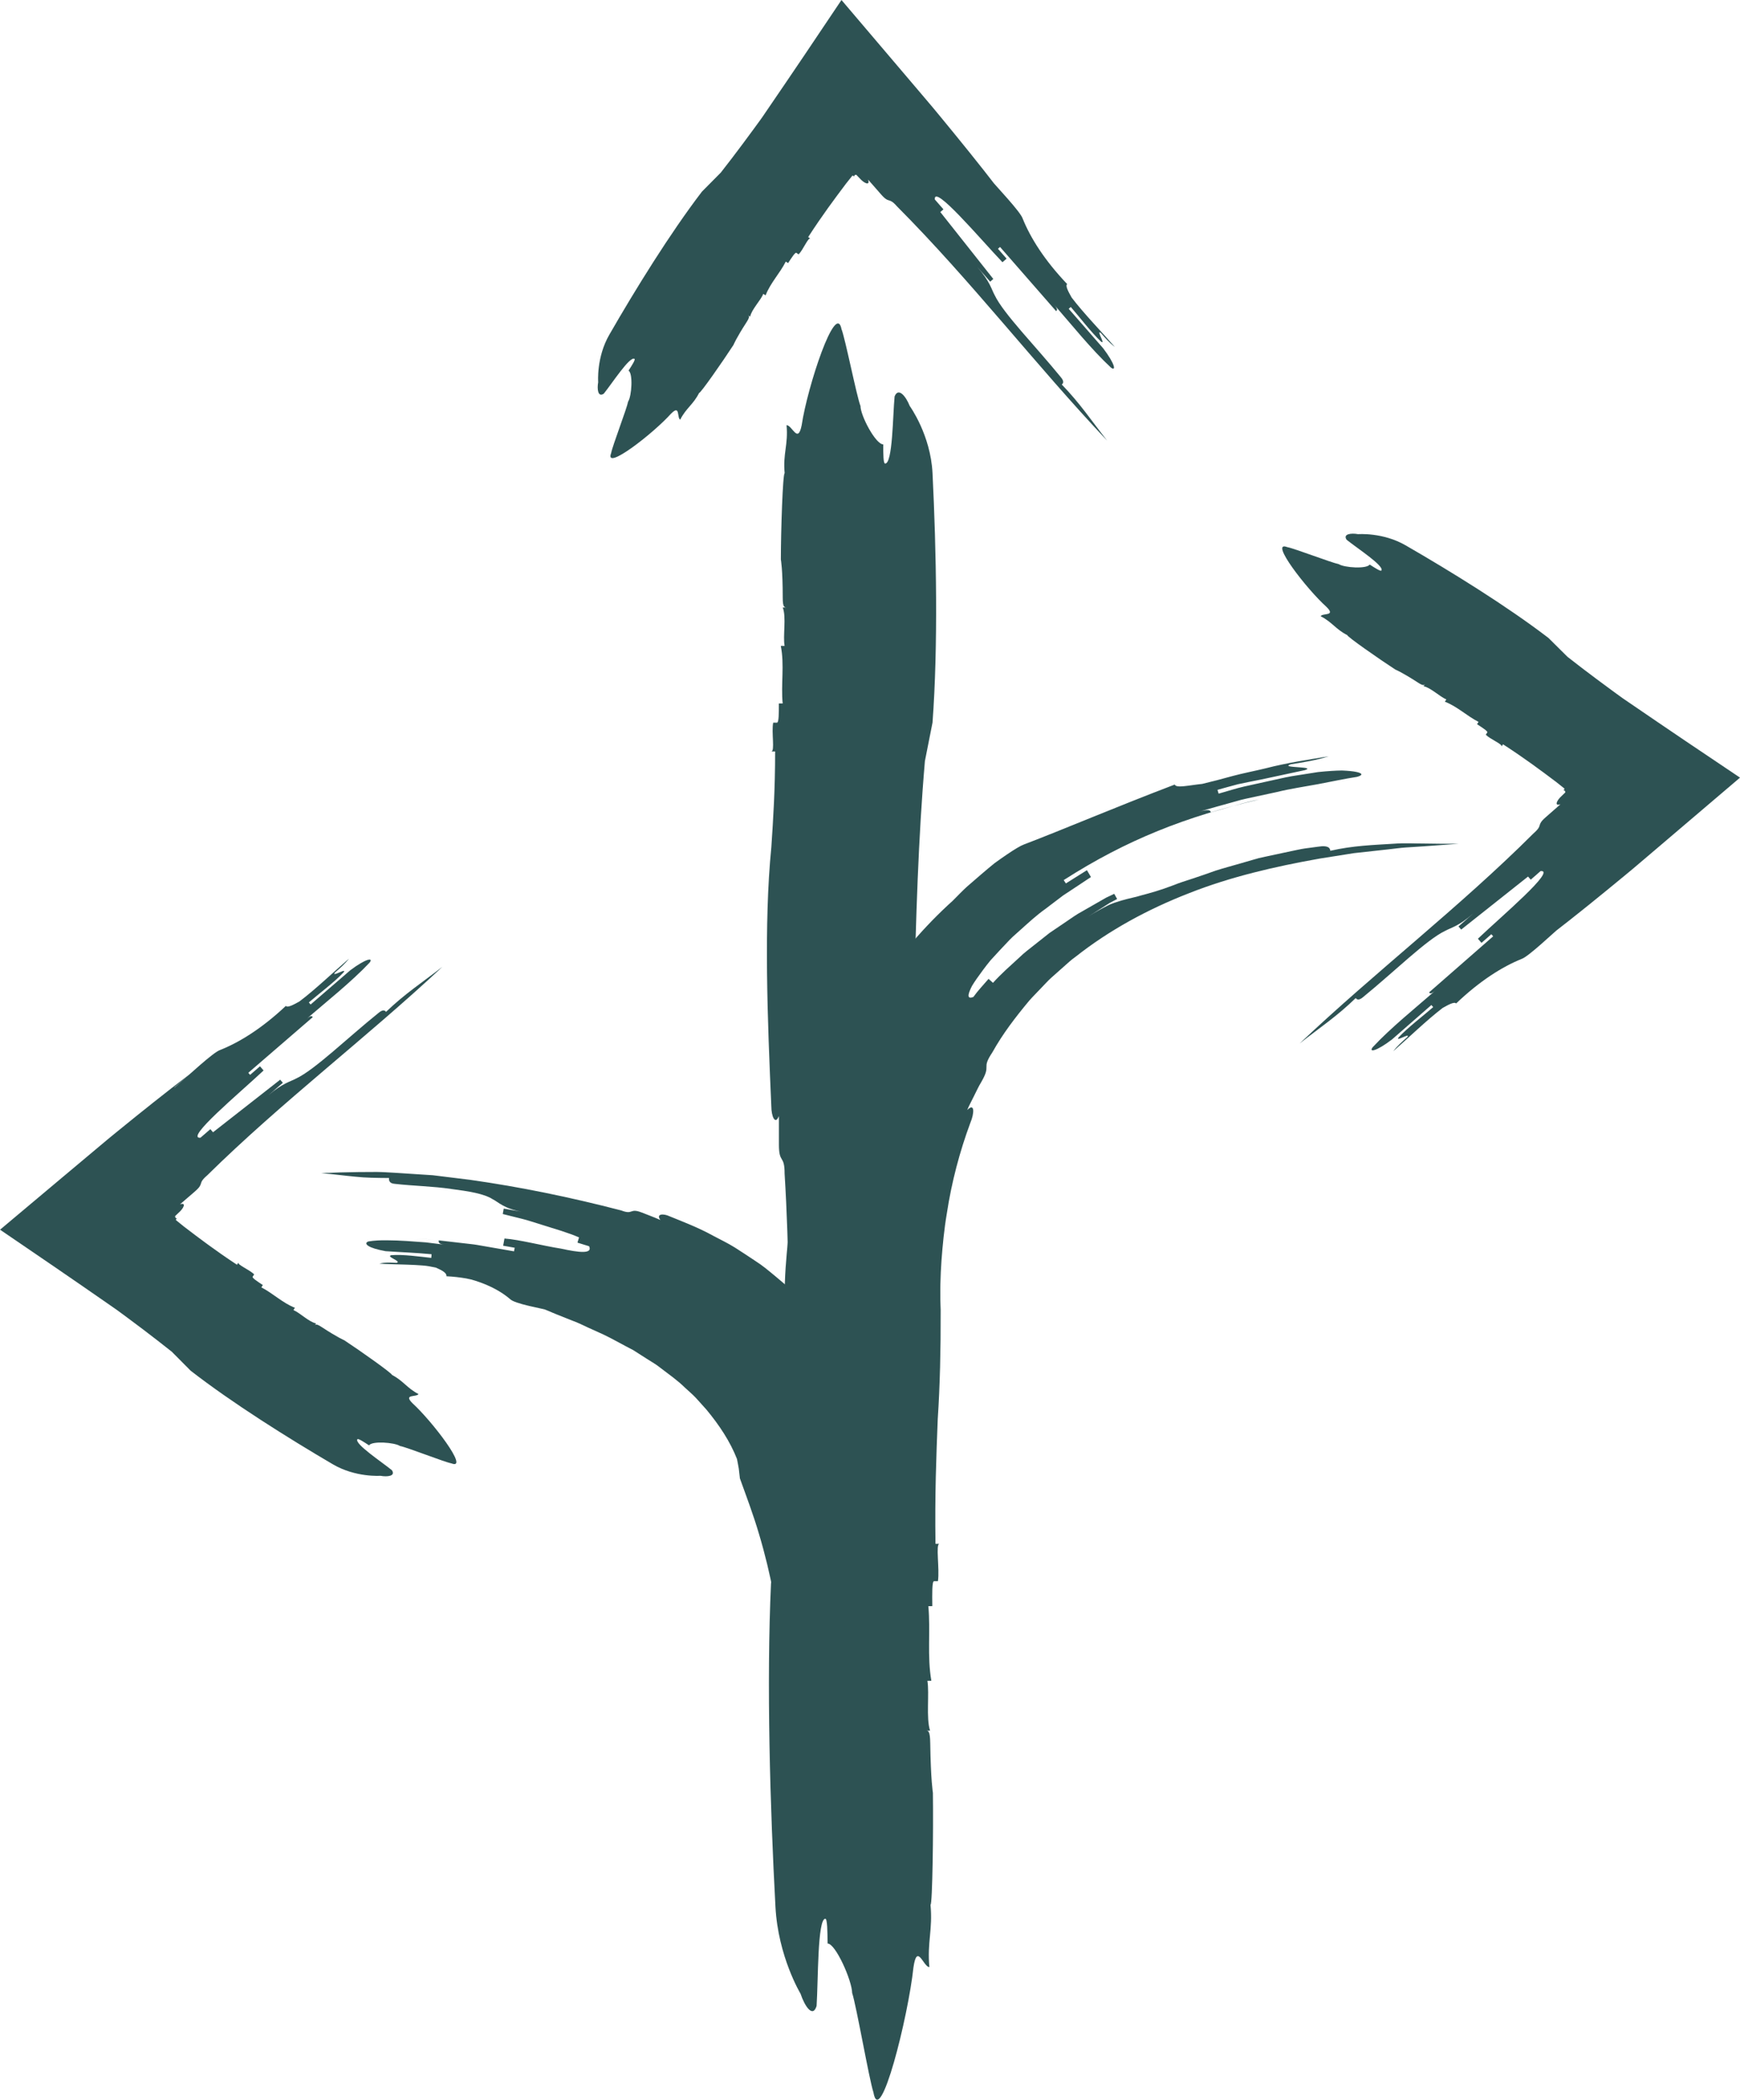
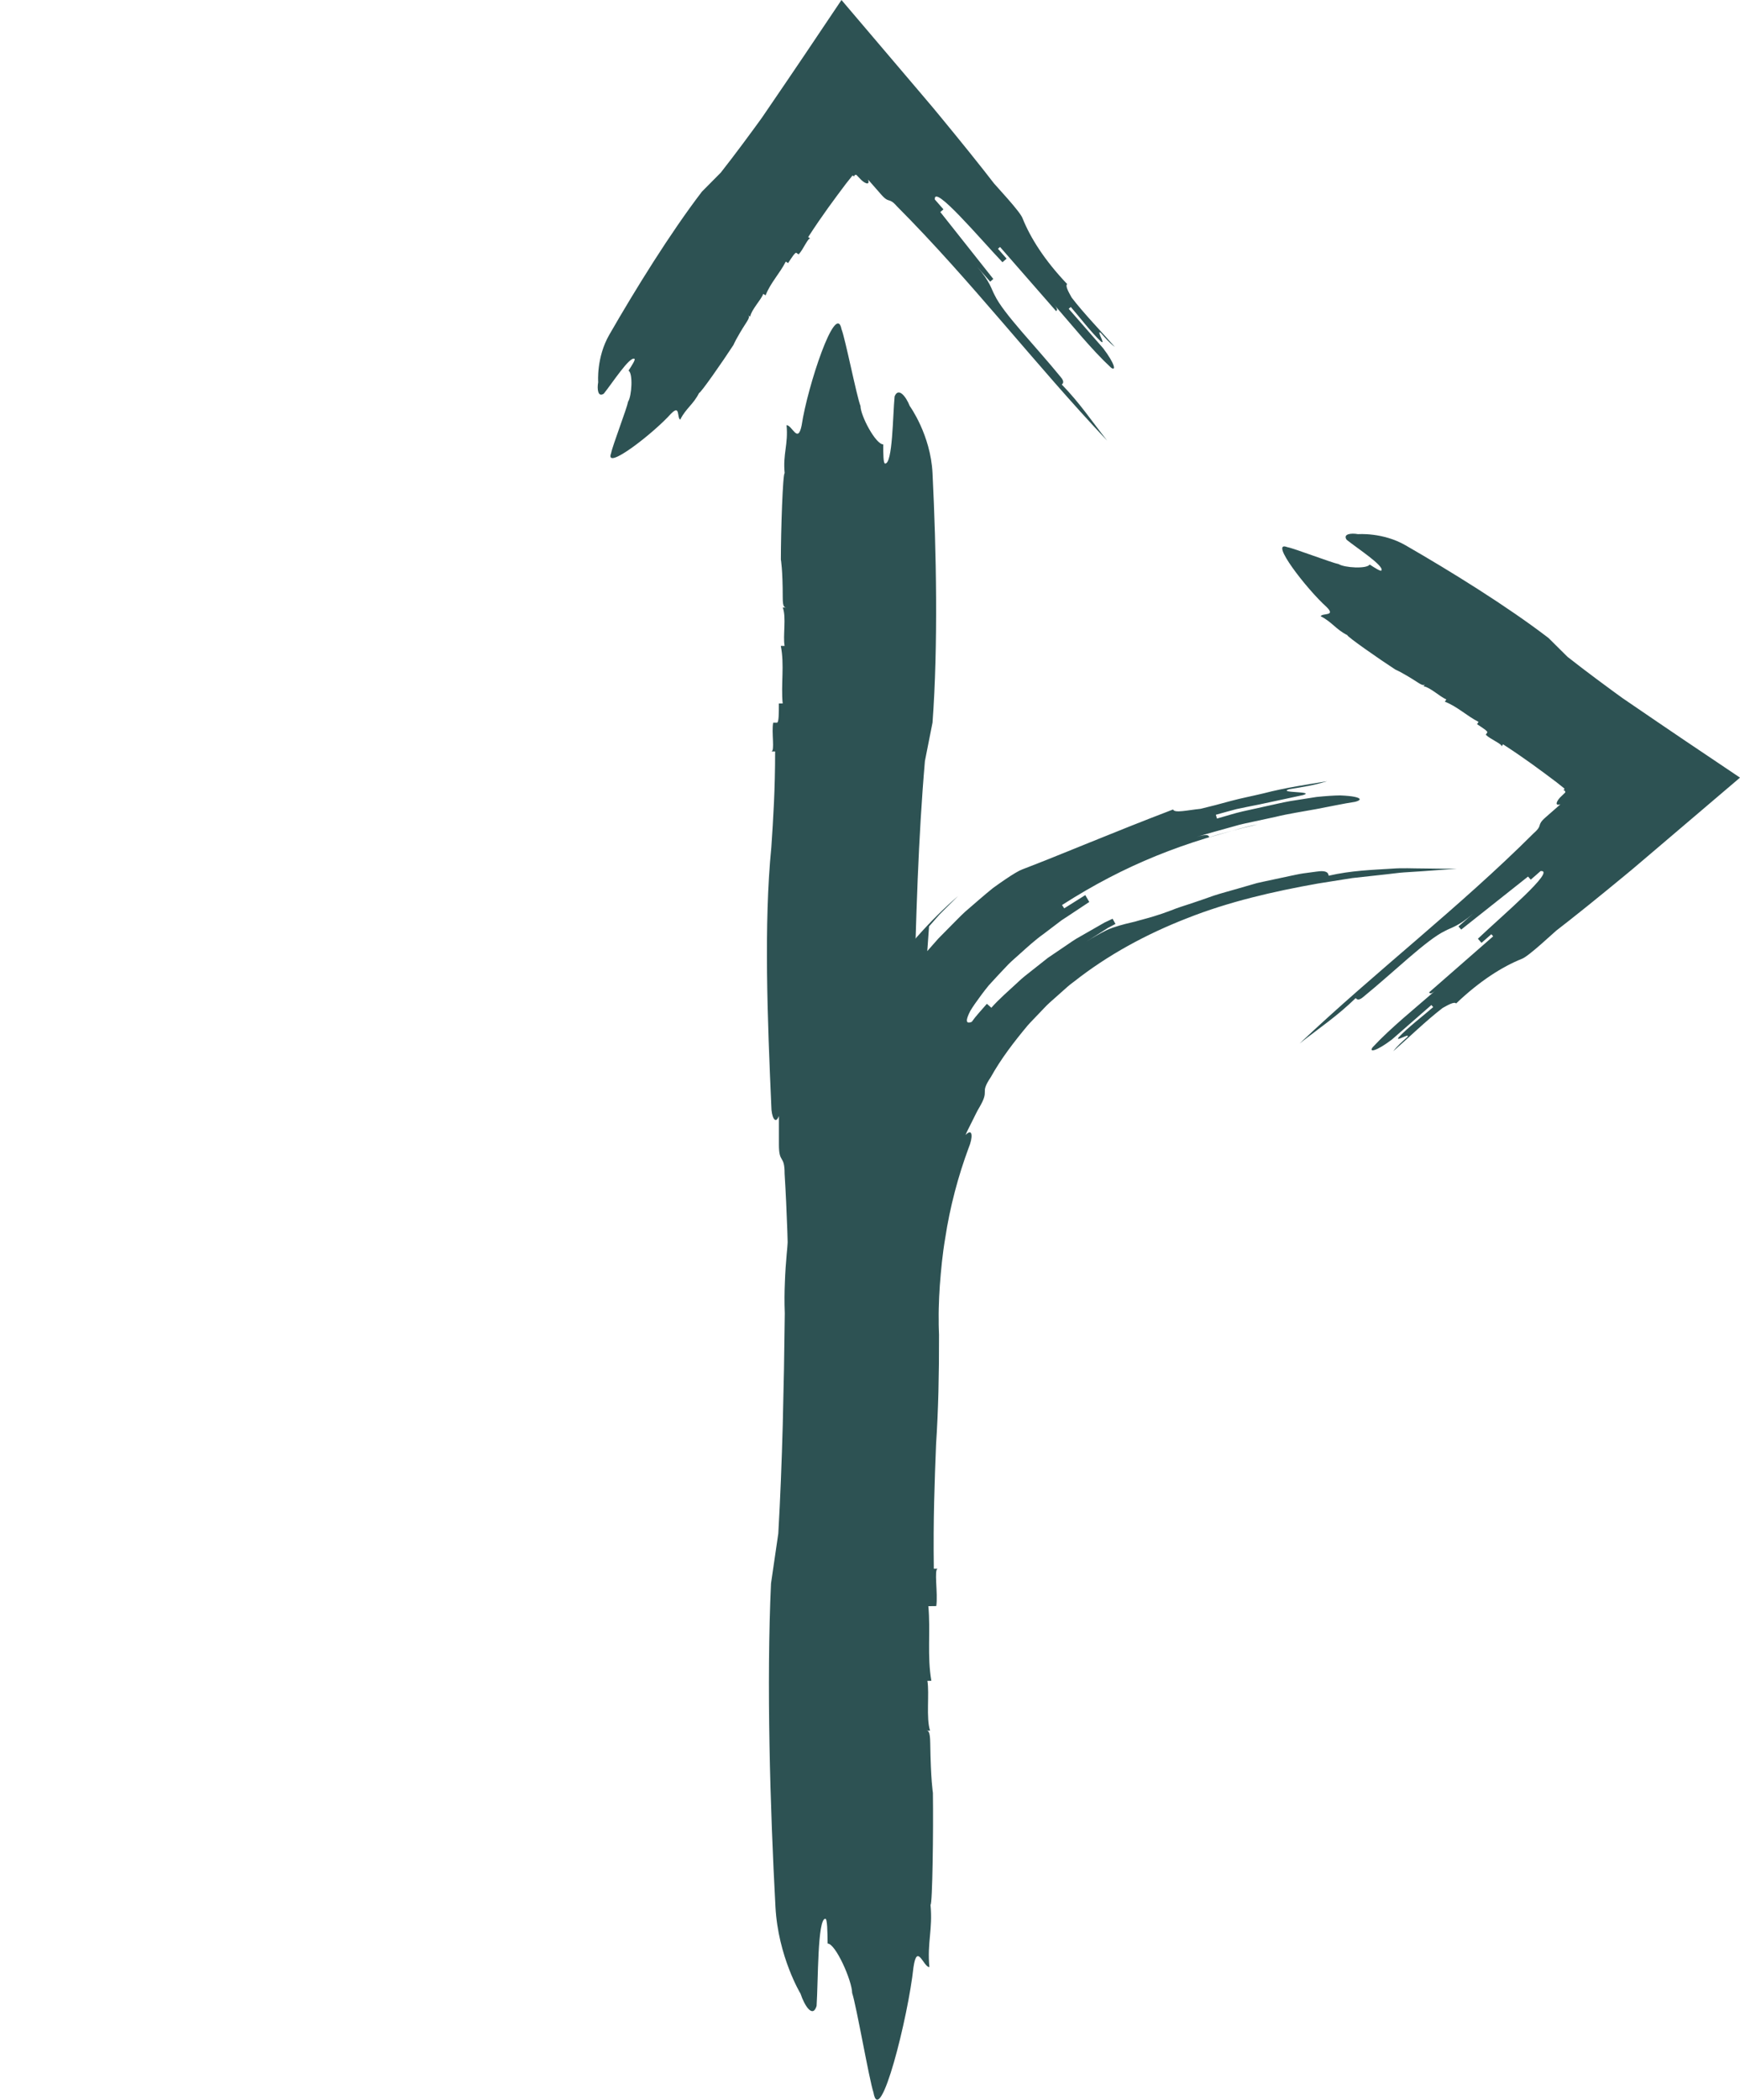
<svg xmlns="http://www.w3.org/2000/svg" id="Layer_2" viewBox="0 0 324.91 391.8">
  <defs>
    <style>
      .cls-1 {
        fill: #2d5253;
      }
    </style>
  </defs>
  <g id="Layer_1-2" data-name="Layer_1">
    <g>
-       <path class="cls-1" d="M173.48,172.86l1.3-1.48c.42-.5.87-.98,1.34-1.43.93-.92,1.85-1.84,2.78-2.76-10.75,9.35-19.18,21.83-24.54,35.27-2.69,6.73-4.66,13.7-5.98,20.75-.64,3.53-1.16,7.07-1.47,10.66-.16,1.79-.29,3.59-.35,5.42-.08,1.85-.1,3.62-.02,5.74v.07s0,.07,0,.07c-.05,3.47-.1,6.92-.15,10.35-.08,3.48-.16,6.94-.23,10.38-.19,6.87-.45,13.63-.83,20.24-.34,2.33-1.02,6.98-1.36,9.31-.86,18.58-.17,41.8.83,60.36.5,9.29,4.68,16.19,4.68,16.19.77,2.32,2.29,4.62,3,2.29.31-4.65.15-16.25,1.63-16.27.37,0,.4,2.31.43,4.63,1.48-.02,4.55,6.9,4.58,9.22.78,2.32,3.19,16.21,3.97,18.53,1.21,6.95,6.49-14.02,7.48-23.32.68-4.66,1.86-.03,2.97-.04-.43-4.64.65-6.98.21-11.62.19,0,.32-3.49.4-7.84.08-4.35.1-9.58.05-13.06,0,0-.4-2.32-.5-9.28-.03-2.32-.4-2.32-.77-2.31q.37,0,.74-.01c-.77-2.32-.1-6.97-.5-9.29q.37,0,.74-.01c-.81-4.63-.13-9.28-.56-13.92q.37,0,.74-.01c-.03-2.33-.06-4.64.31-4.65q.37,0,.74-.01c.34-2.33-.47-6.96.28-6.97h-.74c-.13-9.28.15-16.25.42-23.22.21-3.15.35-6.43.44-9.81.03-1.69.06-3.41.09-5.14,0-1.81.01-3.63.02-5.48,0-.19-.02-.38-.02-.57,0-.19-.02-.38-.02-.57l-.02-.79v-.95c-.02-.65,0-1.33.01-2.04.03-1.39.1-2.83.2-4.28.22-2.9.5-5.86,1-8.79.89-5.87,2.42-11.61,4.39-16.91.75-1.76.86-3.85-.59-2.38.37-.91.86-1.75,1.28-2.64.45-.87.84-1.77,1.35-2.59.97-1.68.97-2.24.97-2.81-.01-.58.03-1.13,1.12-2.76,1.92-3.45,4.33-6.57,6.86-9.61.65-.74,1.36-1.43,2.04-2.16.7-.7,1.34-1.46,2.08-2.12l2.23-1.98c.75-.66,1.47-1.35,2.29-1.92,6.28-4.96,13.49-8.88,21.21-11.88,7.71-3.05,16.01-4.97,24.42-6.46l6.36-1.01,6.47-.71c1.08-.11,2.15-.28,3.24-.35l3.28-.21,6.56-.48c-2.19.01-4.25,0-6.24-.04-1.99,0-3.93-.12-5.83.03-3.8.24-7.67.35-11.88,1.32-.06-.37-.17-1.1-2.32-.76-.81.11-1.63.22-2.46.33-.82.12-1.63.32-2.45.48-1.63.35-3.28.7-4.91,1.05l-1.22.27-1.19.34c-.79.23-1.58.46-2.35.68-1.55.46-3.1.85-4.56,1.33-1.44.51-2.83,1-4.17,1.44-1.34.44-2.62.83-3.76,1.3-2.3.89-4.38,1.46-5.95,1.87-1.01.33-2.12.5-3.69.96-.77.25-1.72.49-2.72,1.02-1.01.51-2.18,1.16-3.54,2.01l2.71-1.71,1.35-.86,1.42-.75c-.18-.32-.54-.97-.54-.97-.49.23-.99.47-1.5.71-.48.28-.97.56-1.47.84-.99.57-2.01,1.15-3.04,1.74-1.06.56-2.02,1.27-3.03,1.95-1,.68-2.02,1.37-3.03,2.05-.96.76-1.91,1.51-2.86,2.26-.95.76-1.92,1.47-2.77,2.31-1.75,1.61-3.5,3.13-4.94,4.75,0,0-.56-.49-.83-.74-.95,1.12-1.98,2.17-2.83,3.37-1.18.48-1.14-.35-.27-2.04.48-.81,1.19-1.81,2.05-2.97.44-.57.89-1.2,1.42-1.82.55-.6,1.13-1.23,1.73-1.88.61-.64,1.24-1.31,1.88-1.99.66-.67,1.4-1.28,2.11-1.93,1.44-1.29,2.9-2.64,4.48-3.76.77-.59,1.54-1.17,2.28-1.73.37-.28.74-.56,1.11-.84.38-.25.76-.49,1.13-.74,1.48-.98,2.84-1.88,4.03-2.67-.19-.32-.56-.96-.75-1.28l-3.93,2.47-.41-.62c11.82-7.57,22.89-11.87,36.51-15.04-2.31.4-6.77,1.78-9.02,2.41-.11-.35-.22-.73-2.47-.05,2.25-.68,4.66-1.33,7.13-2.02,1.23-.38,2.51-.62,3.79-.9,1.28-.28,2.57-.56,3.85-.83,2.56-.63,5.17-1,7.69-1.47,2.52-.47,4.96-1.01,7.27-1.36,1.14-.3,1.11-.67-.1-.92-.61-.13-1.51-.22-2.7-.27-1.19.01-2.67.11-4.44.29-1.76.28-3.37.53-4.91.77-1.53.27-2.98.64-4.43.94-1.45.32-2.9.64-4.43.98-1.52.34-3.09.86-4.81,1.34l-.21-.71c1.15-.33,2.46-.68,3.83-1.05,1.39-.31,2.86-.58,4.32-.88,2.92-.62,5.83-1.25,8.17-1.75,2.31-.74-4.92-.35-2.63-1.09,2.38-.38,4.75-.75,7.08-1.49-3.57.6-7.74,1.19-11.85,2.26-2.06.5-4.14.89-6.11,1.42-1.98.55-3.89,1.05-5.67,1.47-2.46.25-4.87.85-5.12.12-11.53,4.4-20.71,8.34-28.18,11.19-.63.23-1.74.9-3.16,1.86-.71.48-1.49,1.03-2.32,1.63-.8.64-1.64,1.36-2.51,2.1-.86.75-1.76,1.52-2.66,2.3-.88.8-1.71,1.69-2.55,2.52-.83.84-1.65,1.67-2.43,2.46-.75.82-1.43,1.64-2.09,2.37Z" />
+       <path class="cls-1" d="M173.48,172.86l1.3-1.48c.42-.5.87-.98,1.34-1.43.93-.92,1.85-1.84,2.78-2.76-10.75,9.35-19.18,21.83-24.54,35.27-2.69,6.73-4.66,13.7-5.98,20.75-.64,3.53-1.16,7.07-1.47,10.66-.16,1.79-.29,3.59-.35,5.42-.08,1.85-.1,3.62-.02,5.74v.07s0,.07,0,.07c-.05,3.47-.1,6.92-.15,10.35-.08,3.48-.16,6.94-.23,10.38-.19,6.87-.45,13.63-.83,20.24-.34,2.33-1.02,6.98-1.36,9.31-.86,18.58-.17,41.8.83,60.36.5,9.29,4.68,16.19,4.68,16.19.77,2.32,2.29,4.62,3,2.29.31-4.65.15-16.25,1.63-16.27.37,0,.4,2.31.43,4.63,1.48-.02,4.55,6.9,4.58,9.22.78,2.32,3.19,16.21,3.97,18.53,1.21,6.95,6.49-14.02,7.48-23.32.68-4.66,1.86-.03,2.97-.04-.43-4.64.65-6.98.21-11.62.19,0,.32-3.49.4-7.84.08-4.35.1-9.58.05-13.06,0,0-.4-2.32-.5-9.28-.03-2.32-.4-2.32-.77-2.31q.37,0,.74-.01c-.77-2.32-.1-6.97-.5-9.29q.37,0,.74-.01c-.81-4.63-.13-9.28-.56-13.92q.37,0,.74-.01q.37,0,.74-.01c.34-2.33-.47-6.96.28-6.97h-.74c-.13-9.28.15-16.25.42-23.22.21-3.15.35-6.43.44-9.81.03-1.69.06-3.41.09-5.14,0-1.81.01-3.63.02-5.48,0-.19-.02-.38-.02-.57,0-.19-.02-.38-.02-.57l-.02-.79v-.95c-.02-.65,0-1.33.01-2.04.03-1.39.1-2.83.2-4.28.22-2.9.5-5.86,1-8.79.89-5.87,2.42-11.61,4.39-16.91.75-1.76.86-3.85-.59-2.38.37-.91.86-1.75,1.28-2.64.45-.87.84-1.77,1.35-2.59.97-1.68.97-2.24.97-2.81-.01-.58.03-1.13,1.12-2.76,1.92-3.45,4.33-6.57,6.86-9.61.65-.74,1.36-1.43,2.04-2.16.7-.7,1.34-1.46,2.08-2.12l2.23-1.98c.75-.66,1.47-1.35,2.29-1.92,6.28-4.96,13.49-8.88,21.21-11.88,7.71-3.05,16.01-4.97,24.42-6.46l6.36-1.01,6.47-.71c1.08-.11,2.15-.28,3.24-.35l3.28-.21,6.56-.48c-2.19.01-4.25,0-6.24-.04-1.99,0-3.93-.12-5.83.03-3.8.24-7.67.35-11.88,1.32-.06-.37-.17-1.1-2.32-.76-.81.11-1.63.22-2.46.33-.82.12-1.63.32-2.45.48-1.63.35-3.28.7-4.91,1.05l-1.22.27-1.19.34c-.79.23-1.58.46-2.35.68-1.55.46-3.1.85-4.56,1.33-1.44.51-2.83,1-4.17,1.44-1.34.44-2.62.83-3.76,1.3-2.3.89-4.38,1.46-5.95,1.87-1.01.33-2.12.5-3.69.96-.77.25-1.72.49-2.72,1.02-1.01.51-2.18,1.16-3.54,2.01l2.71-1.71,1.35-.86,1.42-.75c-.18-.32-.54-.97-.54-.97-.49.23-.99.47-1.5.71-.48.28-.97.56-1.47.84-.99.57-2.01,1.15-3.04,1.74-1.06.56-2.02,1.27-3.03,1.95-1,.68-2.02,1.37-3.03,2.05-.96.76-1.91,1.51-2.86,2.26-.95.76-1.92,1.47-2.77,2.31-1.75,1.61-3.5,3.13-4.94,4.75,0,0-.56-.49-.83-.74-.95,1.12-1.98,2.17-2.83,3.37-1.18.48-1.14-.35-.27-2.04.48-.81,1.19-1.81,2.05-2.97.44-.57.89-1.2,1.42-1.82.55-.6,1.13-1.23,1.73-1.88.61-.64,1.24-1.31,1.88-1.99.66-.67,1.4-1.28,2.11-1.93,1.44-1.29,2.9-2.64,4.48-3.76.77-.59,1.54-1.17,2.28-1.73.37-.28.74-.56,1.11-.84.38-.25.76-.49,1.13-.74,1.48-.98,2.84-1.88,4.03-2.67-.19-.32-.56-.96-.75-1.28l-3.93,2.47-.41-.62c11.82-7.57,22.89-11.87,36.51-15.04-2.31.4-6.77,1.78-9.02,2.41-.11-.35-.22-.73-2.47-.05,2.25-.68,4.66-1.33,7.13-2.02,1.23-.38,2.51-.62,3.79-.9,1.28-.28,2.57-.56,3.85-.83,2.56-.63,5.17-1,7.69-1.47,2.52-.47,4.96-1.01,7.27-1.36,1.14-.3,1.11-.67-.1-.92-.61-.13-1.51-.22-2.7-.27-1.19.01-2.67.11-4.44.29-1.76.28-3.37.53-4.91.77-1.53.27-2.98.64-4.43.94-1.45.32-2.9.64-4.43.98-1.52.34-3.09.86-4.81,1.34l-.21-.71c1.15-.33,2.46-.68,3.83-1.05,1.39-.31,2.86-.58,4.32-.88,2.92-.62,5.83-1.25,8.17-1.75,2.31-.74-4.92-.35-2.63-1.09,2.38-.38,4.75-.75,7.08-1.49-3.57.6-7.74,1.19-11.85,2.26-2.06.5-4.14.89-6.11,1.42-1.98.55-3.89,1.05-5.67,1.47-2.46.25-4.87.85-5.12.12-11.53,4.4-20.71,8.34-28.18,11.19-.63.23-1.74.9-3.16,1.86-.71.48-1.49,1.03-2.32,1.63-.8.64-1.64,1.36-2.51,2.1-.86.75-1.76,1.52-2.66,2.3-.88.8-1.71,1.69-2.55,2.52-.83.84-1.65,1.67-2.43,2.46-.75.82-1.43,1.64-2.09,2.37Z" />
      <path class="cls-1" d="M292.56,171.85c-.92.81-1.84,1.61-2.76,2.42,4.48-3.45,8.94-7.07,13.38-10.73l1.69-1.4,2.83-2.4,5.69-4.84c3.85-3.28,7.7-6.55,11.52-9.8-6.84-4.58-13.7-9.2-20.59-13.92l-1.29-.88-.71-.51-1.41-1.03c-.93-.69-1.86-1.37-2.79-2.06-1.84-1.37-3.65-2.75-5.42-4.14-.89-.88-2.66-2.64-3.55-3.52-7.79-5.96-18.2-12.4-26.69-17.29-4.25-2.45-8.86-2.08-8.86-2.08-1.31-.24-2.89-.04-2.14,1.05,1.92,1.55,7.05,4.87,6.49,5.73-.14.21-1.16-.45-2.19-1.11-.56.86-4.75.59-5.78-.08-1.31-.24-8.3-2.94-9.61-3.17-3.5-1.35,3.65,7.86,7.34,11.17,1.78,1.76-.7,1.08-1.11,1.72,2.19,1.12,2.8,2.43,5,3.54-.14.22,5.88,4.42,8.96,6.42,0,0,1.17.45,4.24,2.44,1.03.67,1.17.45,1.31.24q-.14.21-.28.43c1.31.24,3.08,2,4.25,2.45q-.14.22-.28.43c2.33.9,4.1,2.66,6.29,3.77q-.14.22-.28.43c1.03.67,2.05,1.33,1.91,1.54q-.14.22-.28.43c.89.88,3.22,1.78,2.94,2.21q.14-.22.28-.43c4.11,2.66,7.05,4.87,9.99,7.08.49.39.98.78,1.48,1.18-.01.06-.03.11-.04.15-.03.08-.08.13-.11.15-.07.05-.11.03-.03.03.06,0,.17.01.24.08.04.04.06.09.08.15,0,.03.01.07.01.11v.06s-.64.62-.64.62c-.92.8-1.5,2-.25,1.58-.92.8-1.84,1.61-2.76,2.42-1.84,1.61-.41,1.38-2.25,2.99-13.89,13.85-29.47,25.77-43.7,39.23,3.85-3.03,6.95-5.06,10.47-8.47.17.19.51.58,1.43-.23,5.7-4.64,11.8-10.66,15.24-12.3,1.09-.61,2.52-.84,5.28-3.26l-2.76,2.42c.17.19.51.58.51.58,3.84-3.04,8.64-6.85,12.48-9.89,0,0,.34.39.51.58l1.84-1.61c3.02-.26-7.28,8.41-11.71,12.63.17.19.51.58.67.77l1.84-1.61.34.39c-5.53,4.83-10.13,8.86-15.66,13.69.92-.81,2.77-2.42,3.69-3.22.17.19.34.39,1.26-.42-3.68,3.22-8.46,7.05-11.8,10.66-.75,1,.67.77,3.6-1.45,2.76-2.42,4.6-4.03,7.37-6.44l.34.39c-1.84,1.61-4.77,3.83-6.45,5.64-.75,1,2.35-1.03,1.6-.03-.92.81-1.84,1.61-2.6,2.61,2.77-2.42,6.28-5.83,9.21-8.06,1.09-.61,2.18-1.22,2.52-.84,4.43-4.22,8.62-6.86,12.23-8.31,1.26-.42,5.7-4.64,8.46-7.06Z" />
-       <path class="cls-1" d="M32.53,202.92c.93-.8,1.85-1.6,2.78-2.4-4.5,3.42-8.99,7.01-13.45,10.64l-1.7,1.39-2.84,2.38-5.73,4.8c-3.87,3.25-7.74,6.49-11.58,9.72,6.81,4.63,13.64,9.29,20.5,14.06l1.28.89.71.52,1.41,1.04c.93.7,1.86,1.39,2.78,2.08,1.83,1.39,3.63,2.78,5.39,4.18.88.89,2.64,2.66,3.53,3.55,7.75,6.01,18.12,12.52,26.57,17.47,4.23,2.47,8.85,2.13,8.85,2.13,1.31.24,2.89.06,2.15-1.04-1.91-1.56-7.01-4.92-6.45-5.77.14-.21,1.16.46,2.18,1.13.56-.86,4.76-.55,5.78.12,1.31.24,8.28,2.99,9.59,3.24,3.49,1.37-3.6-7.89-7.26-11.22-1.76-1.77.7-1.07,1.13-1.71-2.19-1.13-2.79-2.45-4.97-3.58.14-.21-5.85-4.46-8.91-6.47,0,0-1.16-.46-4.23-2.47-1.02-.67-1.16-.46-1.3-.24q.14-.21.28-.43c-1.31-.24-3.07-2.02-4.23-2.48q.14-.21.28-.43c-2.32-.91-4.09-2.69-6.27-3.81q.14-.21.28-.43c-1.02-.67-2.04-1.34-1.9-1.56q.14-.21.28-.43c-.88-.89-3.21-1.8-2.93-2.23q-.14.21-.28.43c-4.09-2.69-7.02-4.92-9.94-7.15-.48-.39-.97-.79-1.47-1.19.01-.06.03-.11.04-.15.04-.08.08-.12.11-.15.07-.05.11-.03.04-.03-.06,0-.17-.01-.24-.09-.04-.04-.06-.09-.08-.15,0-.03-.01-.07-.01-.11v-.06s.65-.62.65-.62c.93-.8,1.52-1.99.26-1.57.93-.8,1.85-1.6,2.78-2.4,1.85-1.6.42-1.38,2.27-2.98,13.98-13.76,29.64-25.58,43.95-38.94-3.87,3-6.99,5.01-10.52,8.4-.17-.19-.5-.58-1.43.22-5.73,4.6-11.87,10.58-15.32,12.2-1.09.61-2.52.82-5.3,3.22l2.78-2.4c-.17-.19-.5-.58-.5-.58-3.86,3.02-8.68,6.79-12.54,9.81,0,0-.33-.39-.5-.58l-1.85,1.6c-3.03.24,7.33-8.36,11.79-12.55-.17-.19-.5-.58-.67-.78l-1.85,1.6-.33-.39c5.56-4.8,10.19-8.79,15.75-13.59-.93.8-2.78,2.4-3.71,3.2-.17-.19-.33-.39-1.26.41,3.71-3.2,8.5-7,11.87-10.58.76-.99-.67-.78-3.61,1.43-2.78,2.4-4.63,4-7.41,6.39l-.33-.39c1.85-1.6,4.8-3.8,6.48-5.6.76-.99-2.36,1.02-1.6.02.93-.8,1.85-1.6,2.62-2.59-2.78,2.4-6.32,5.79-9.27,8-1.09.6-2.19,1.21-2.52.82-4.46,4.19-8.67,6.8-12.28,8.23-1.26.41-5.73,4.6-8.5,7Z" />
      <path class="cls-1" d="M183.88,32.35c.81.92,1.61,1.84,2.42,2.76-3.45-4.48-7.07-8.94-10.73-13.38l-1.4-1.69-2.4-2.83-4.84-5.69c-3.28-3.85-6.55-7.7-9.8-11.52-4.58,6.84-9.2,13.7-13.92,20.59l-.88,1.29-.51.71-1.03,1.41c-.69.93-1.37,1.86-2.06,2.79-1.37,1.84-2.75,3.65-4.14,5.42-.88.89-2.64,2.66-3.52,3.55-5.96,7.79-12.4,18.2-17.29,26.69-2.45,4.25-2.08,8.86-2.08,8.86-.24,1.31-.04,2.89,1.05,2.14,1.55-1.92,4.87-7.05,5.73-6.49.21.14-.45,1.16-1.11,2.19.86.56.59,4.75-.08,5.78-.24,1.31-2.94,8.3-3.17,9.61-1.35,3.5,7.86-3.65,11.17-7.34,1.76-1.78,1.08.7,1.72,1.11,1.12-2.19,2.43-2.8,3.54-5,.22.14,4.42-5.88,6.42-8.96,0,0,.45-1.17,2.44-4.24.67-1.03.45-1.17.24-1.31q.21.14.43.28c.24-1.31,2-3.08,2.45-4.25q.22.14.43.28c.9-2.33,2.66-4.1,3.77-6.3q.22.14.43.28c.67-1.03,1.33-2.05,1.54-1.91q.21.14.43.28c.88-.89,1.78-3.22,2.21-2.94q-.21-.14-.43-.28c2.66-4.11,4.87-7.05,7.08-9.99.39-.49.78-.98,1.18-1.48.06.01.11.03.15.04.08.03.13.08.15.11.05.07.03.11.03.03,0-.06.01-.17.08-.24.04-.04.09-.06.15-.08.03,0,.07-.01.11-.01h.06s.62.64.62.64c.8.92,2,1.5,1.58.25.8.92,1.61,1.84,2.42,2.76,1.61,1.84,1.38.41,2.99,2.25,13.85,13.89,25.77,29.47,39.23,43.7-3.03-3.85-5.06-6.95-8.47-10.47.19-.17.58-.51-.23-1.43-4.64-5.7-10.66-11.8-12.3-15.24-.61-1.09-.84-2.52-3.26-5.28l2.42,2.76c.19-.17.58-.51.58-.51-3.04-3.84-6.85-8.64-9.89-12.48,0,0,.39-.34.58-.51l-1.61-1.84c-.26-3.02,8.41,7.28,12.63,11.71.19-.17.58-.51.77-.67l-1.61-1.84.39-.34c4.83,5.53,8.86,10.13,13.69,15.66-.81-.92-2.42-2.77-3.22-3.69.19-.17.39-.34-.42-1.26,3.22,3.68,7.05,8.46,10.66,11.8,1,.75.77-.67-1.45-3.6-2.42-2.76-4.03-4.6-6.44-7.37l.39-.34c1.61,1.84,3.83,4.77,5.64,6.45,1,.75-1.03-2.35-.03-1.6.81.92,1.61,1.84,2.61,2.6-2.42-2.77-5.83-6.28-8.06-9.21-.61-1.09-1.22-2.18-.84-2.52-4.22-4.43-6.86-8.62-8.31-12.23-.42-1.26-4.64-5.7-7.06-8.46Z" />
      <path class="cls-1" d="M169.17,227.94v5.37c1.77-30.43,1.06-62.66,3.54-91.31.35-1.79,1.06-5.37,1.42-7.17,1.06-14.32.71-32.22,0-46.54-.35-7.16-4.25-12.53-4.25-12.53-.71-1.79-2.12-3.58-2.83-1.79-.35,3.58-.35,12.53-1.77,12.53-.35,0-.35-1.79-.35-3.58-1.42,0-4.25-5.37-4.25-7.16-.71-1.79-2.83-12.53-3.54-14.33-1.06-5.37-6.38,10.74-7.44,17.9-.71,3.58-1.77,0-2.83,0,.35,3.58-.71,5.37-.35,8.96-.35,0-.71,10.74-.71,16.11,0,0,.35,1.79.35,7.16,0,1.79.35,1.79.71,1.79h-.71c.71,1.79,0,5.37.35,7.17h-.71c.71,3.58,0,7.16.35,10.74h-.71c0,1.79,0,3.58-.35,3.58h-.71c-.35,1.79.35,5.37-.35,5.37h.71c0,7.16-.35,12.53-.71,17.9-1.42,14.32-.71,32.23,0,48.34,0,1.79.71,3.58,1.42,1.79v5.37c0,3.58,1.06,1.79,1.06,5.37,1.77,28.65,0,57.3,1.06,85.95.35-7.16,1.06-12.54.71-19.69.35,0,1.06,0,1.06-1.79.35-10.74-.35-23.28,1.06-28.65.35-1.79,1.42-3.58,1.42-8.95v5.37h1.06c.35-7.16.71-16.12,1.06-23.28h1.06v-3.58c2.48-3.58,2.13,16.12,2.48,25.07h1.42v-3.58h.71v30.44-7.17c.35,0,.71,0,.71-1.79,0,7.16-.36,16.12.35,23.28.35,1.79,1.42,0,1.77-5.37v-14.33h.71c0,3.58-.35,8.95,0,12.54.35,1.79,1.06-3.58,1.42-1.79,0,1.79,0,3.59.35,5.38,0-5.38-.35-12.54,0-17.91.35-1.79.71-3.58,1.42-3.58-.35-8.95.71-16.11,2.48-21.48.71-1.79.35-10.75.35-16.12Z" />
-       <path class="cls-1" d="M103.91,244.94c-.96-.28-1.87-.64-2.87-.84,1.03.31,1.98.8,2.97,1.18.99.39,1.97.78,2.96,1.18,1.01.35,1.93.85,2.9,1.28l2.87,1.3c1.88.9,3.66,1.95,5.5,2.88l2.57,1.64c.85.55,1.75,1.04,2.51,1.67,1.58,1.21,3.21,2.34,4.59,3.7.7.67,1.46,1.27,2.1,1.98.64.71,1.27,1.41,1.9,2.11,2.39,2.88,4.42,5.93,5.7,9.2.08.46.24,1.12.34,1.8.08.69.16,1.37.21,1.83,1.15,3.2,2.49,6.71,3.58,10.42,1.11,3.7,2.03,7.54,2.69,11.07.16.88.5,1.69.96,2.43.44.74.94,1.41,1.46,1.97.52.57.98,1.03,1.34,1.35.36.32.59.5.59.5.69.95,2,1.97,2.73,1.01.18-.98.28-2.71.43-4.2.17-1.49.39-2.76,1.08-2.82.34-.03.41.99.48,2,1.36-.11,4.21,2.99,4.17,4.1.34.54,1,2.44,1.54,4.4.56,1.97.98,3.98,1.21,4.67.11.85.61.94,1.34.53.18-.11.37-.21.59-.46.21-.2.42-.42.64-.67.43-.49.9-1.1,1.35-1.76,1.83-2.67,3.47-6.58,3.92-9.05.61-2.47,1.71-.05,2.73-.05-.39-2.5.54-3.82,0-6.32.16-.01.17-1.92-.02-4.31-.12-1.19-.24-2.5-.44-3.75-.21-1.25-.43-2.43-.62-3.38,0,0-.13-.3-.42-1.06-.29-.76-.67-1.99-1.18-3.85-.39-1.24-.72-1.13-1.04-1.03q.33-.1.65-.2c-.52-.52-.81-1.44-1.07-2.37-.24-.94-.55-1.87-.93-2.41q.32-.12.64-.24c-.81-1.09-1.21-2.32-1.74-3.51-.5-1.2-.97-2.43-1.68-3.54q.31-.15.61-.3c-.6-1.18-1.25-2.33-.95-2.49q.3-.16.6-.33c-.17-.67-.73-1.52-1.17-2.23-.43-.72-.83-1.26-.53-1.45q-.29.18-.58.36c-.72-1.13-1.38-2.2-2-3.22-.6-1.04-1.29-1.93-1.88-2.86-.6-.92-1.18-1.8-1.75-2.66-.62-.83-1.22-1.64-1.82-2.46-.38-.56-.78-1.13-1.2-1.69l-.63-.85-.7-.8c-.95-1.07-1.95-2.14-2.99-3.22-.51-.55-1.07-1.04-1.65-1.53-.58-.49-1.15-.98-1.74-1.47-1.18-.97-2.36-1.98-3.66-2.8-1.28-.86-2.58-1.71-3.88-2.54-1.31-.82-2.69-1.47-4.04-2.19-2.69-1.49-5.47-2.55-8.15-3.64-1.17-.56-2.59-.46-1.71.7-1.15-.52-2.32-.94-3.48-1.4-2.33-.91-1.53.5-3.84-.39-9.56-2.48-18.87-4.39-28.2-5.71l-6.99-.86-6.97-.45c-1.16-.06-2.33-.15-3.48-.16l-3.46.02c-2.31.03-4.61.09-6.92.2,2.31.19,4.32.47,6.33.66,2.01.22,4,.23,6.33.25-.02.34-.04,1.02,1.1,1.09,3.44.39,7.17.45,10.48.95,3.31.43,6.17.88,7.78,1.92,1.1.54,2.06,1.74,5.46,2.34l-3.4-.59c-.06.34-.18,1.01-.18,1.01,1.11.28,2.29.57,3.5.87,1.21.29,2.44.73,3.68,1.1,2.47.78,4.94,1.47,7.06,2.39,0,0-.2.65-.29.98l2.17.67c.71,1.48-1.87,1.19-5.27.44-3.45-.54-7.75-1.68-10.53-1.88-.06.33-.18,1.01-.25,1.34l2.16.38-.13.67c-1.61-.28-3.16-.55-4.67-.81-.76-.13-1.5-.26-2.25-.39-.74-.13-1.49-.18-2.24-.28-1.49-.17-2.98-.34-4.51-.52-.76-.09-1.53-.18-2.32-.27-.79-.05-1.59-.1-2.41-.15.55.03,1.36.08,2.18.13.81.09,1.63.18,2.17.24-.03.34-.07.68,1.01.8-1.08-.13-2.23-.27-3.41-.42-1.19-.09-2.41-.17-3.63-.26-1.22-.07-2.45-.13-3.64-.13-1.19-.02-2.35.03-3.44.21-.55.17-.56.51-.02.85.53.34,1.6.68,3.2.97,3.22.22,5.38.27,8.59.57l-.06.68c-2.12-.23-5.33-.69-7.48-.5-1.08.28,2.08,1.15.99,1.43-1.06-.06-2.13-.13-3.2.15,1.59.1,3.45.12,5.31.19.93.03,1.86.08,2.75.15.9.06,1.74.24,2.52.41,1.01.46,2.02.92,1.94,1.6,1.31.06,2.55.21,3.71.41,1.16.2,2.21.59,3.2.96,1.97.78,3.63,1.74,4.95,2.87.42.45,1.87.89,3.58,1.3.86.2,1.78.4,2.67.59.89.2,1.71.48,2.42.69Z" />
    </g>
  </g>
</svg>